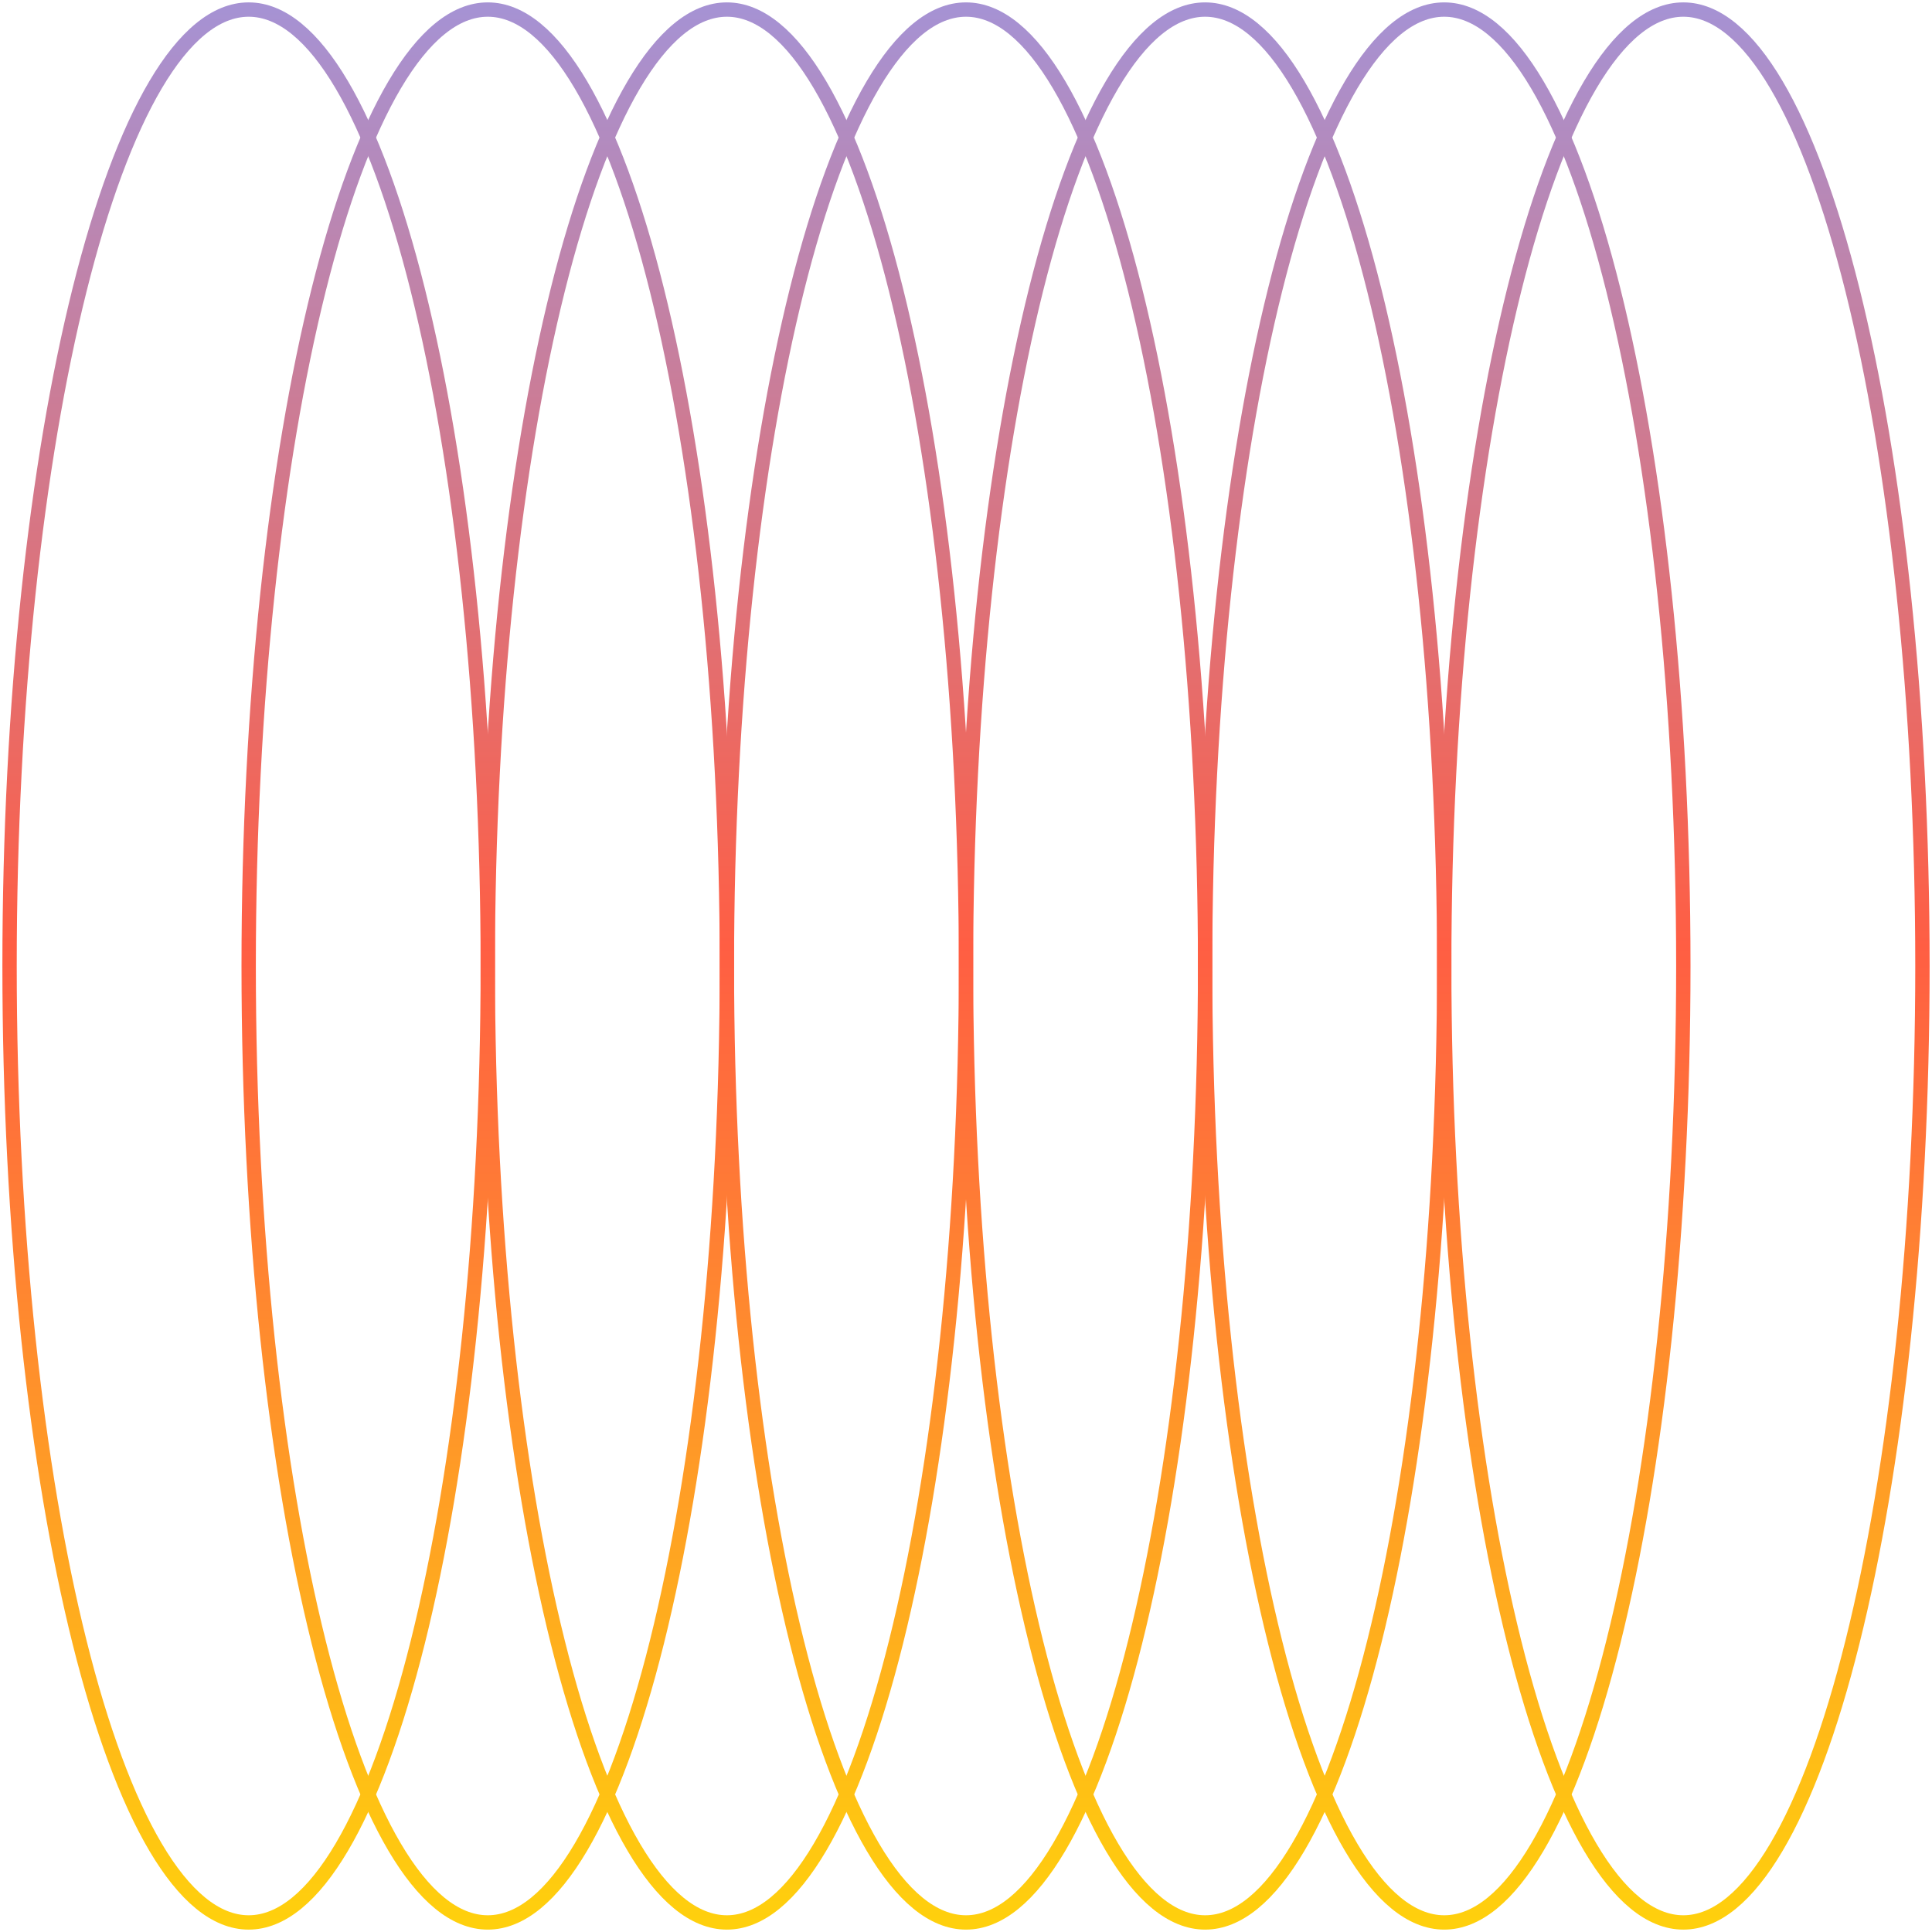
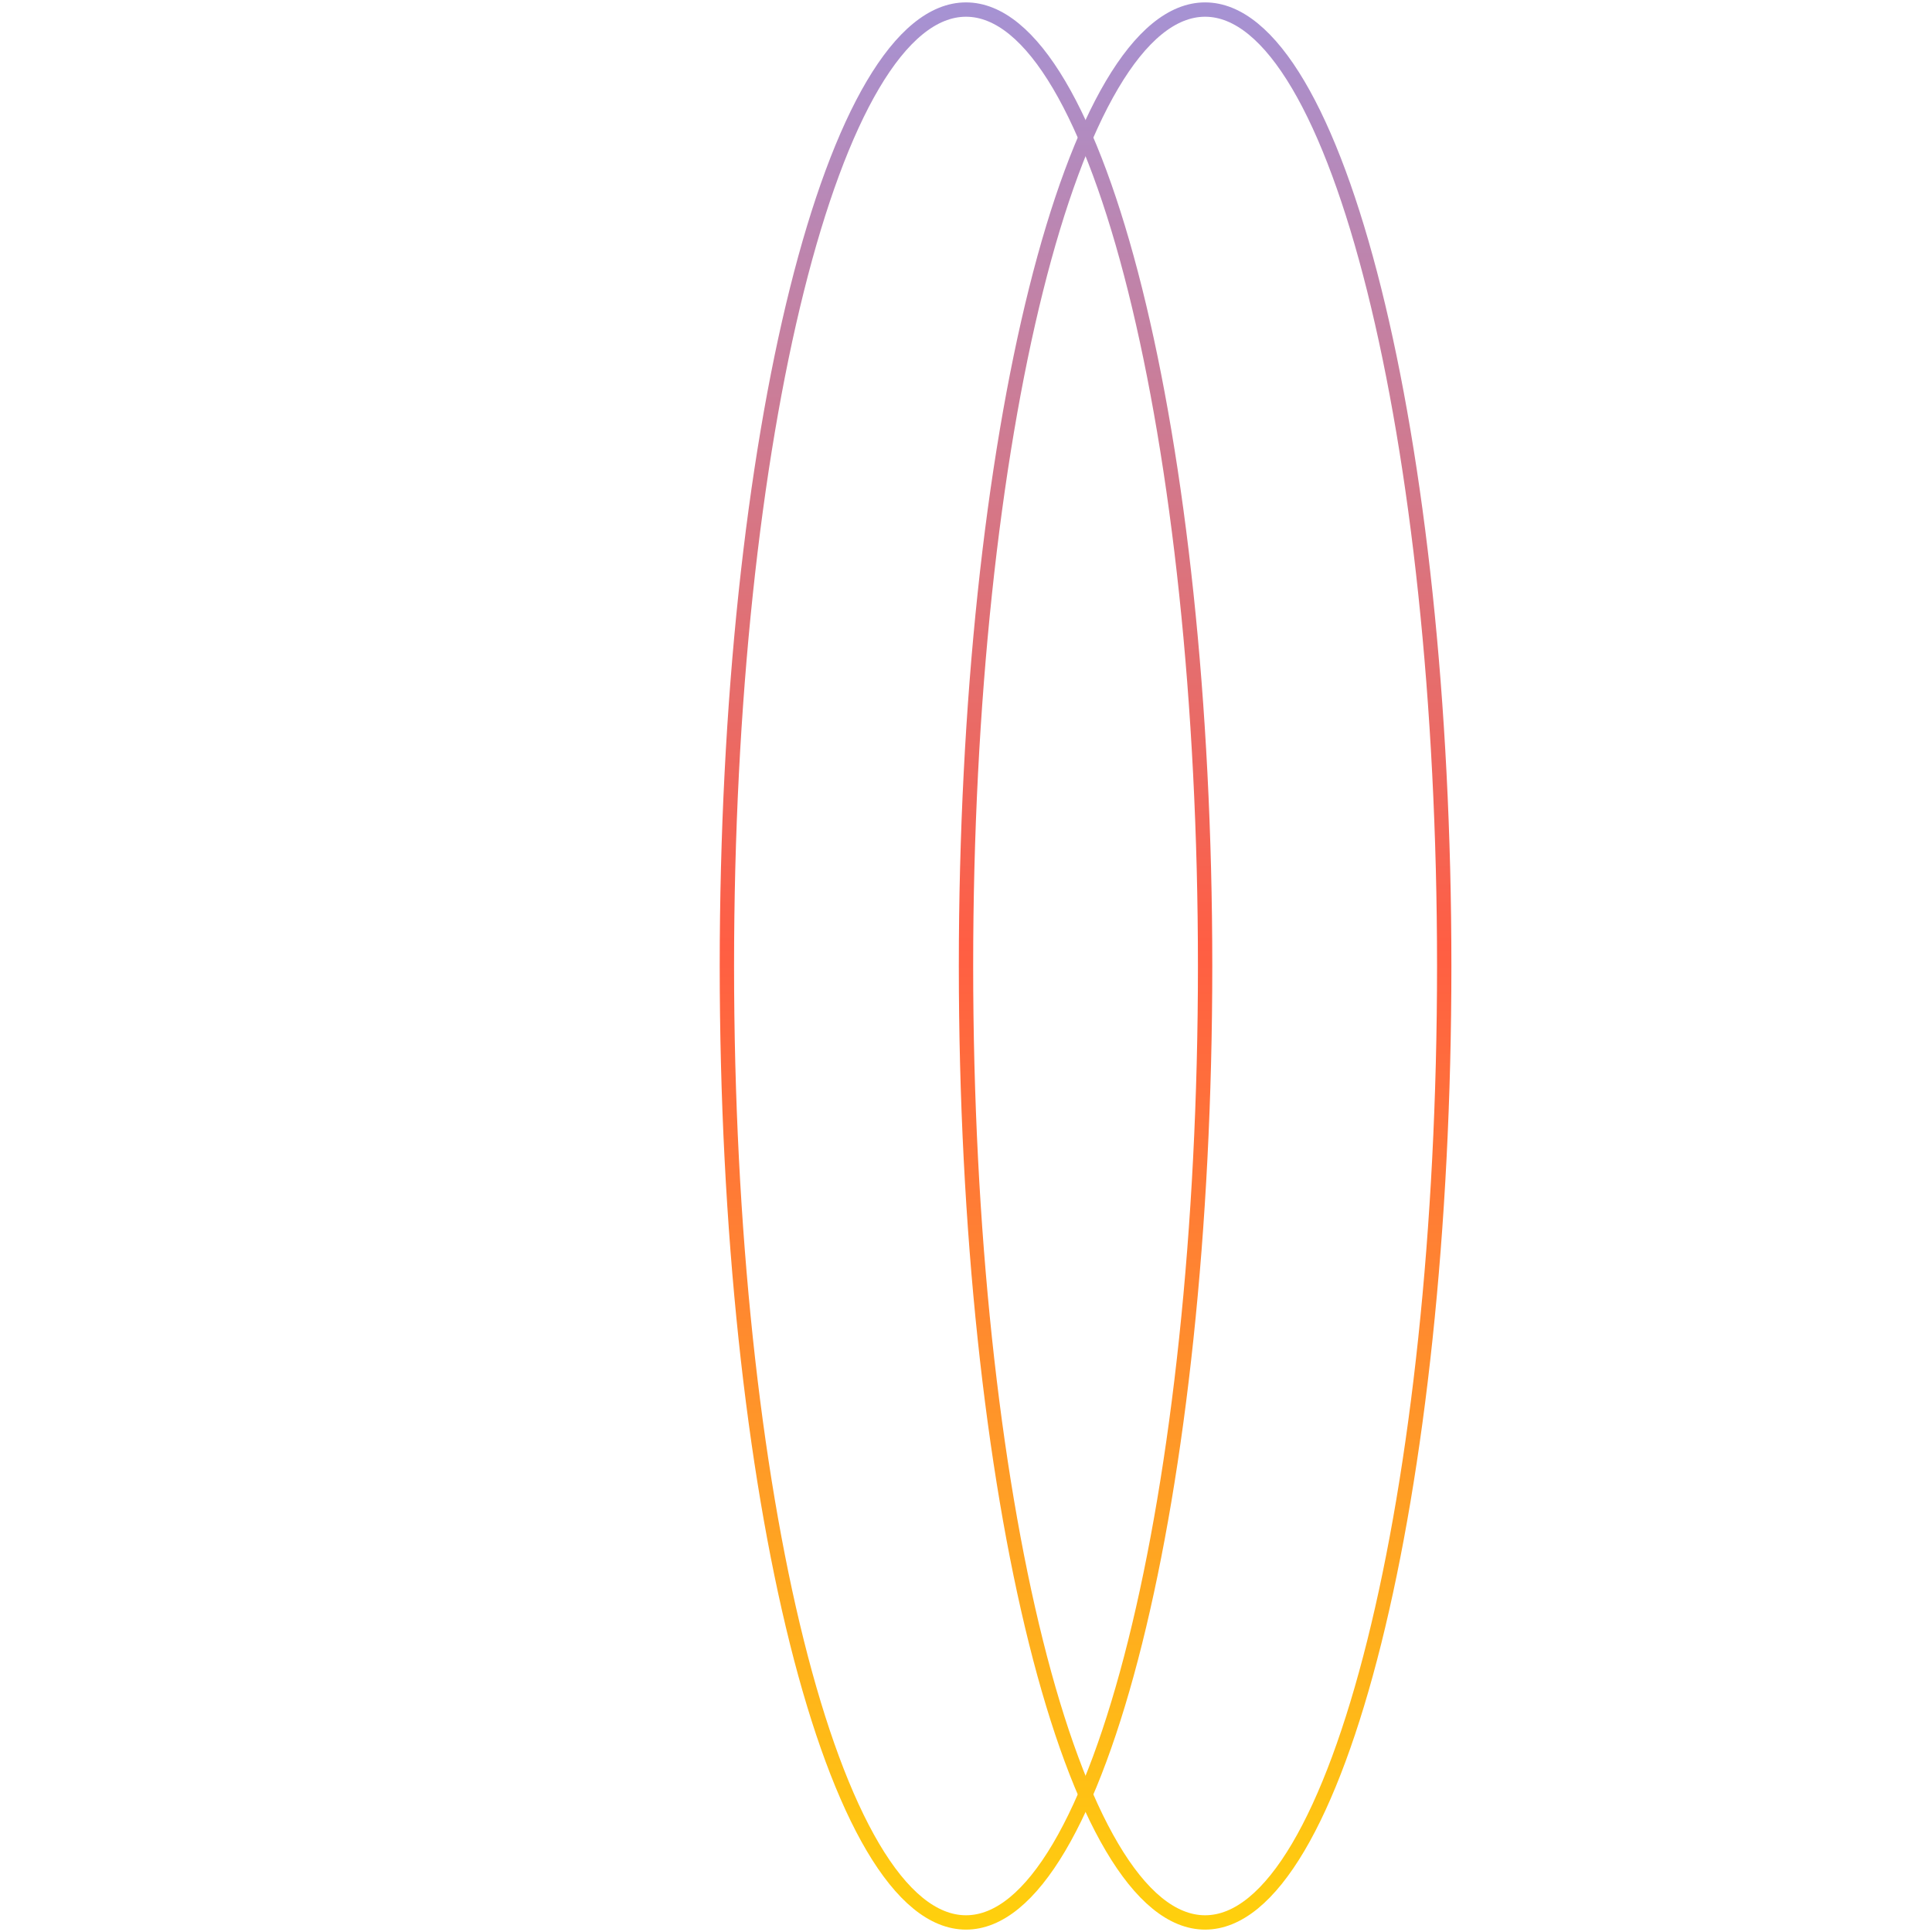
<svg xmlns="http://www.w3.org/2000/svg" width="404" height="404" viewBox="0 0 404 404" fill="none">
-   <path d="M152 202C152 91.543 129.614 2 102 2C74.386 2 52 91.543 52 202C52 312.457 74.386 402 102 402C129.614 402 152 312.457 152 202Z" stroke="url(#paint0_linear)" stroke-width="3" stroke-miterlimit="10" />
-   <path d="M102 202C102 91.543 79.614 2 52 2C24.386 2 2 91.543 2 202C2 312.457 24.386 402 52 402C79.614 402 102 312.457 102 202Z" stroke="url(#paint1_linear)" stroke-width="3" stroke-miterlimit="10" />
-   <path d="M402 202C402 91.543 379.614 2 352 2C324.386 2 302 91.543 302 202C302 312.457 324.386 402 352 402C379.614 402 402 312.457 402 202Z" stroke="url(#paint2_linear)" stroke-width="3" stroke-miterlimit="10" />
-   <path d="M352 202C352 91.543 329.614 2 302 2C274.386 2 252 91.543 252 202C252 312.457 274.386 402 302 402C329.614 402 352 312.457 352 202Z" stroke="url(#paint3_linear)" stroke-width="3" stroke-miterlimit="10" />
  <path d="M302 202C302 91.543 279.614 2 252 2C224.386 2 202 91.543 202 202C202 312.457 224.386 402 252 402C279.614 402 302 312.457 302 202Z" stroke="url(#paint4_linear)" stroke-width="3" stroke-miterlimit="10" />
  <path d="M252 202C252 91.543 229.614 2 202 2C174.386 2 152 91.543 152 202C152 312.457 174.386 402 202 402C229.614 402 252 312.457 252 202Z" stroke="url(#paint5_linear)" stroke-width="3" stroke-miterlimit="10" />
-   <path d="M202 202C202 91.543 179.614 2 152 2C124.386 2 102 91.543 102 202C102 312.457 124.386 402 152 402C179.614 402 202 312.457 202 202Z" stroke="url(#paint6_linear)" stroke-width="3" stroke-miterlimit="10" />
  <defs>
    <linearGradient id="paint0_linear" x1="98.019" y1="402" x2="98.019" y2="2" gradientUnits="userSpaceOnUse">
      <stop stop-color="#FFD00D" />
      <stop offset="0.51" stop-color="#FF5E43" />
      <stop offset="1" stop-color="#A692D3" />
    </linearGradient>
    <linearGradient id="paint1_linear" x1="48.019" y1="402" x2="48.019" y2="2" gradientUnits="userSpaceOnUse">
      <stop stop-color="#FFD00D" />
      <stop offset="0.51" stop-color="#FF5E43" />
      <stop offset="1" stop-color="#A692D3" />
    </linearGradient>
    <linearGradient id="paint2_linear" x1="348.019" y1="402" x2="348.019" y2="2" gradientUnits="userSpaceOnUse">
      <stop stop-color="#FFD00D" />
      <stop offset="0.51" stop-color="#FF5E43" />
      <stop offset="1" stop-color="#A692D3" />
    </linearGradient>
    <linearGradient id="paint3_linear" x1="298.019" y1="402" x2="298.019" y2="2" gradientUnits="userSpaceOnUse">
      <stop stop-color="#FFD00D" />
      <stop offset="0.51" stop-color="#FF5E43" />
      <stop offset="1" stop-color="#A692D3" />
    </linearGradient>
    <linearGradient id="paint4_linear" x1="248.019" y1="402" x2="248.019" y2="2" gradientUnits="userSpaceOnUse">
      <stop stop-color="#FFD00D" />
      <stop offset="0.51" stop-color="#FF5E43" />
      <stop offset="1" stop-color="#A692D3" />
    </linearGradient>
    <linearGradient id="paint5_linear" x1="198.019" y1="402" x2="198.019" y2="2" gradientUnits="userSpaceOnUse">
      <stop stop-color="#FFD00D" />
      <stop offset="0.51" stop-color="#FF5E43" />
      <stop offset="1" stop-color="#A692D3" />
    </linearGradient>
    <linearGradient id="paint6_linear" x1="148.019" y1="402" x2="148.019" y2="2" gradientUnits="userSpaceOnUse">
      <stop stop-color="#FFD00D" />
      <stop offset="0.51" stop-color="#FF5E43" />
      <stop offset="1" stop-color="#A692D3" />
    </linearGradient>
  </defs>
</svg>